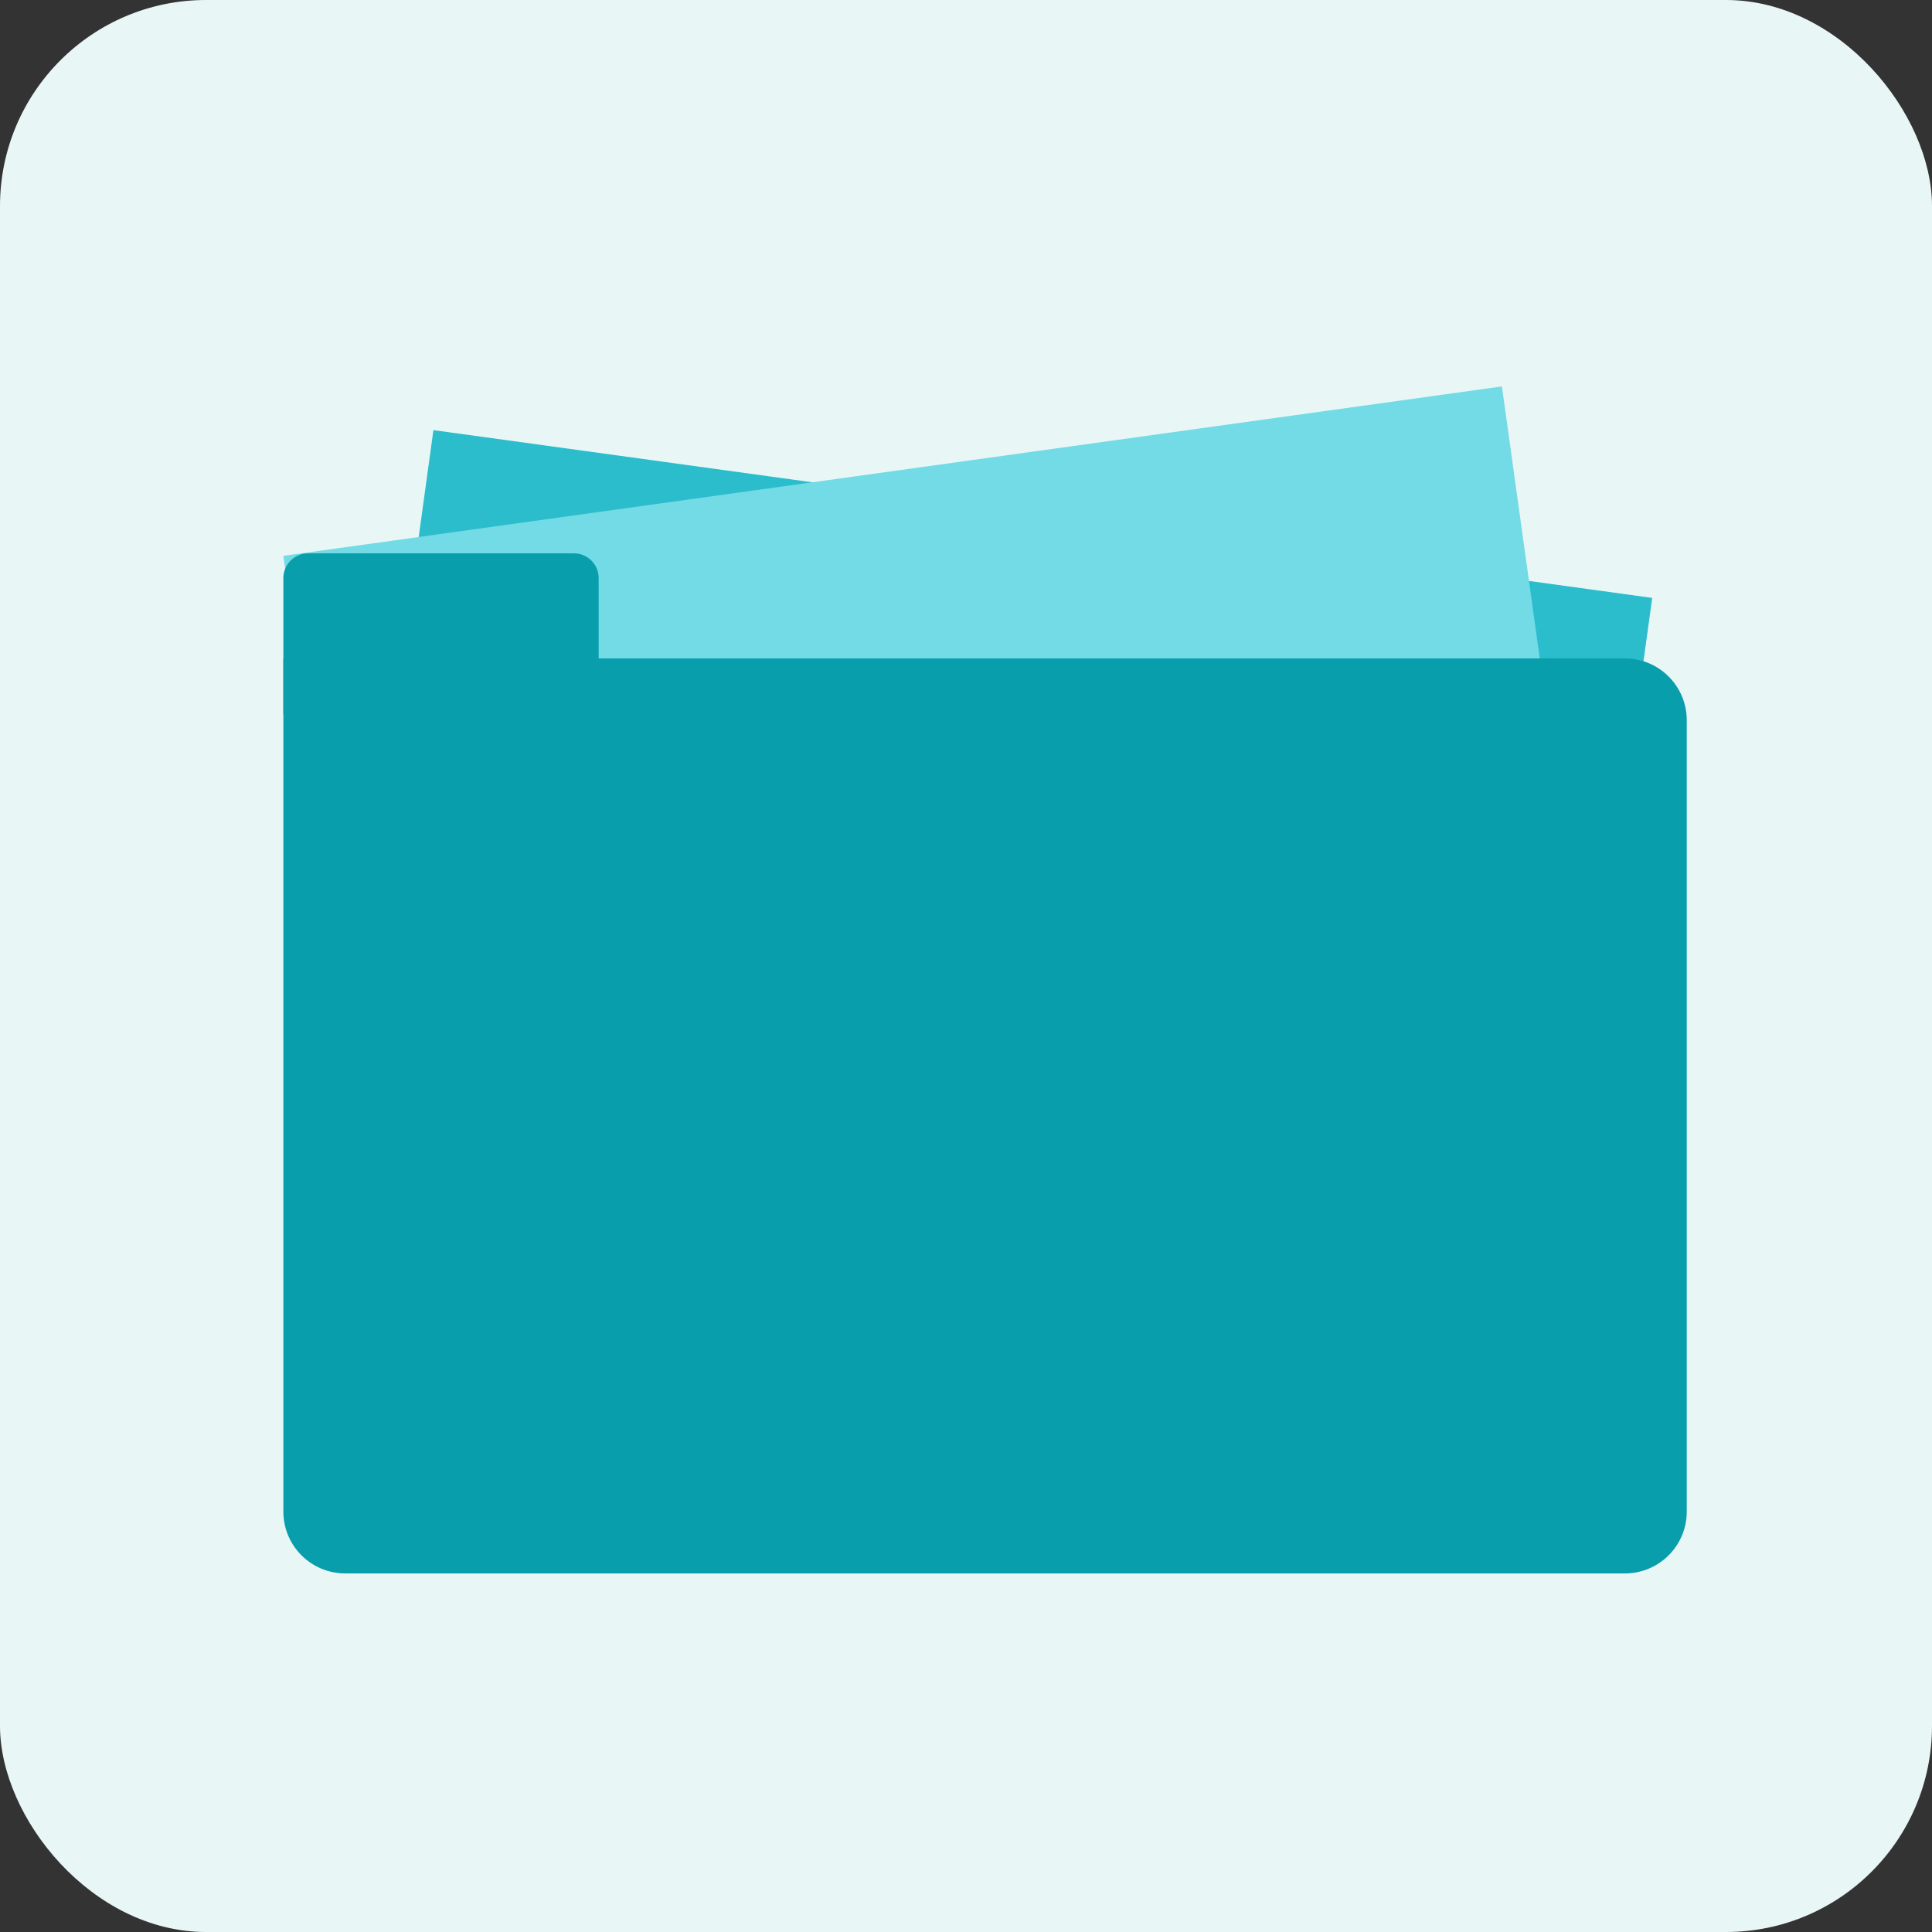
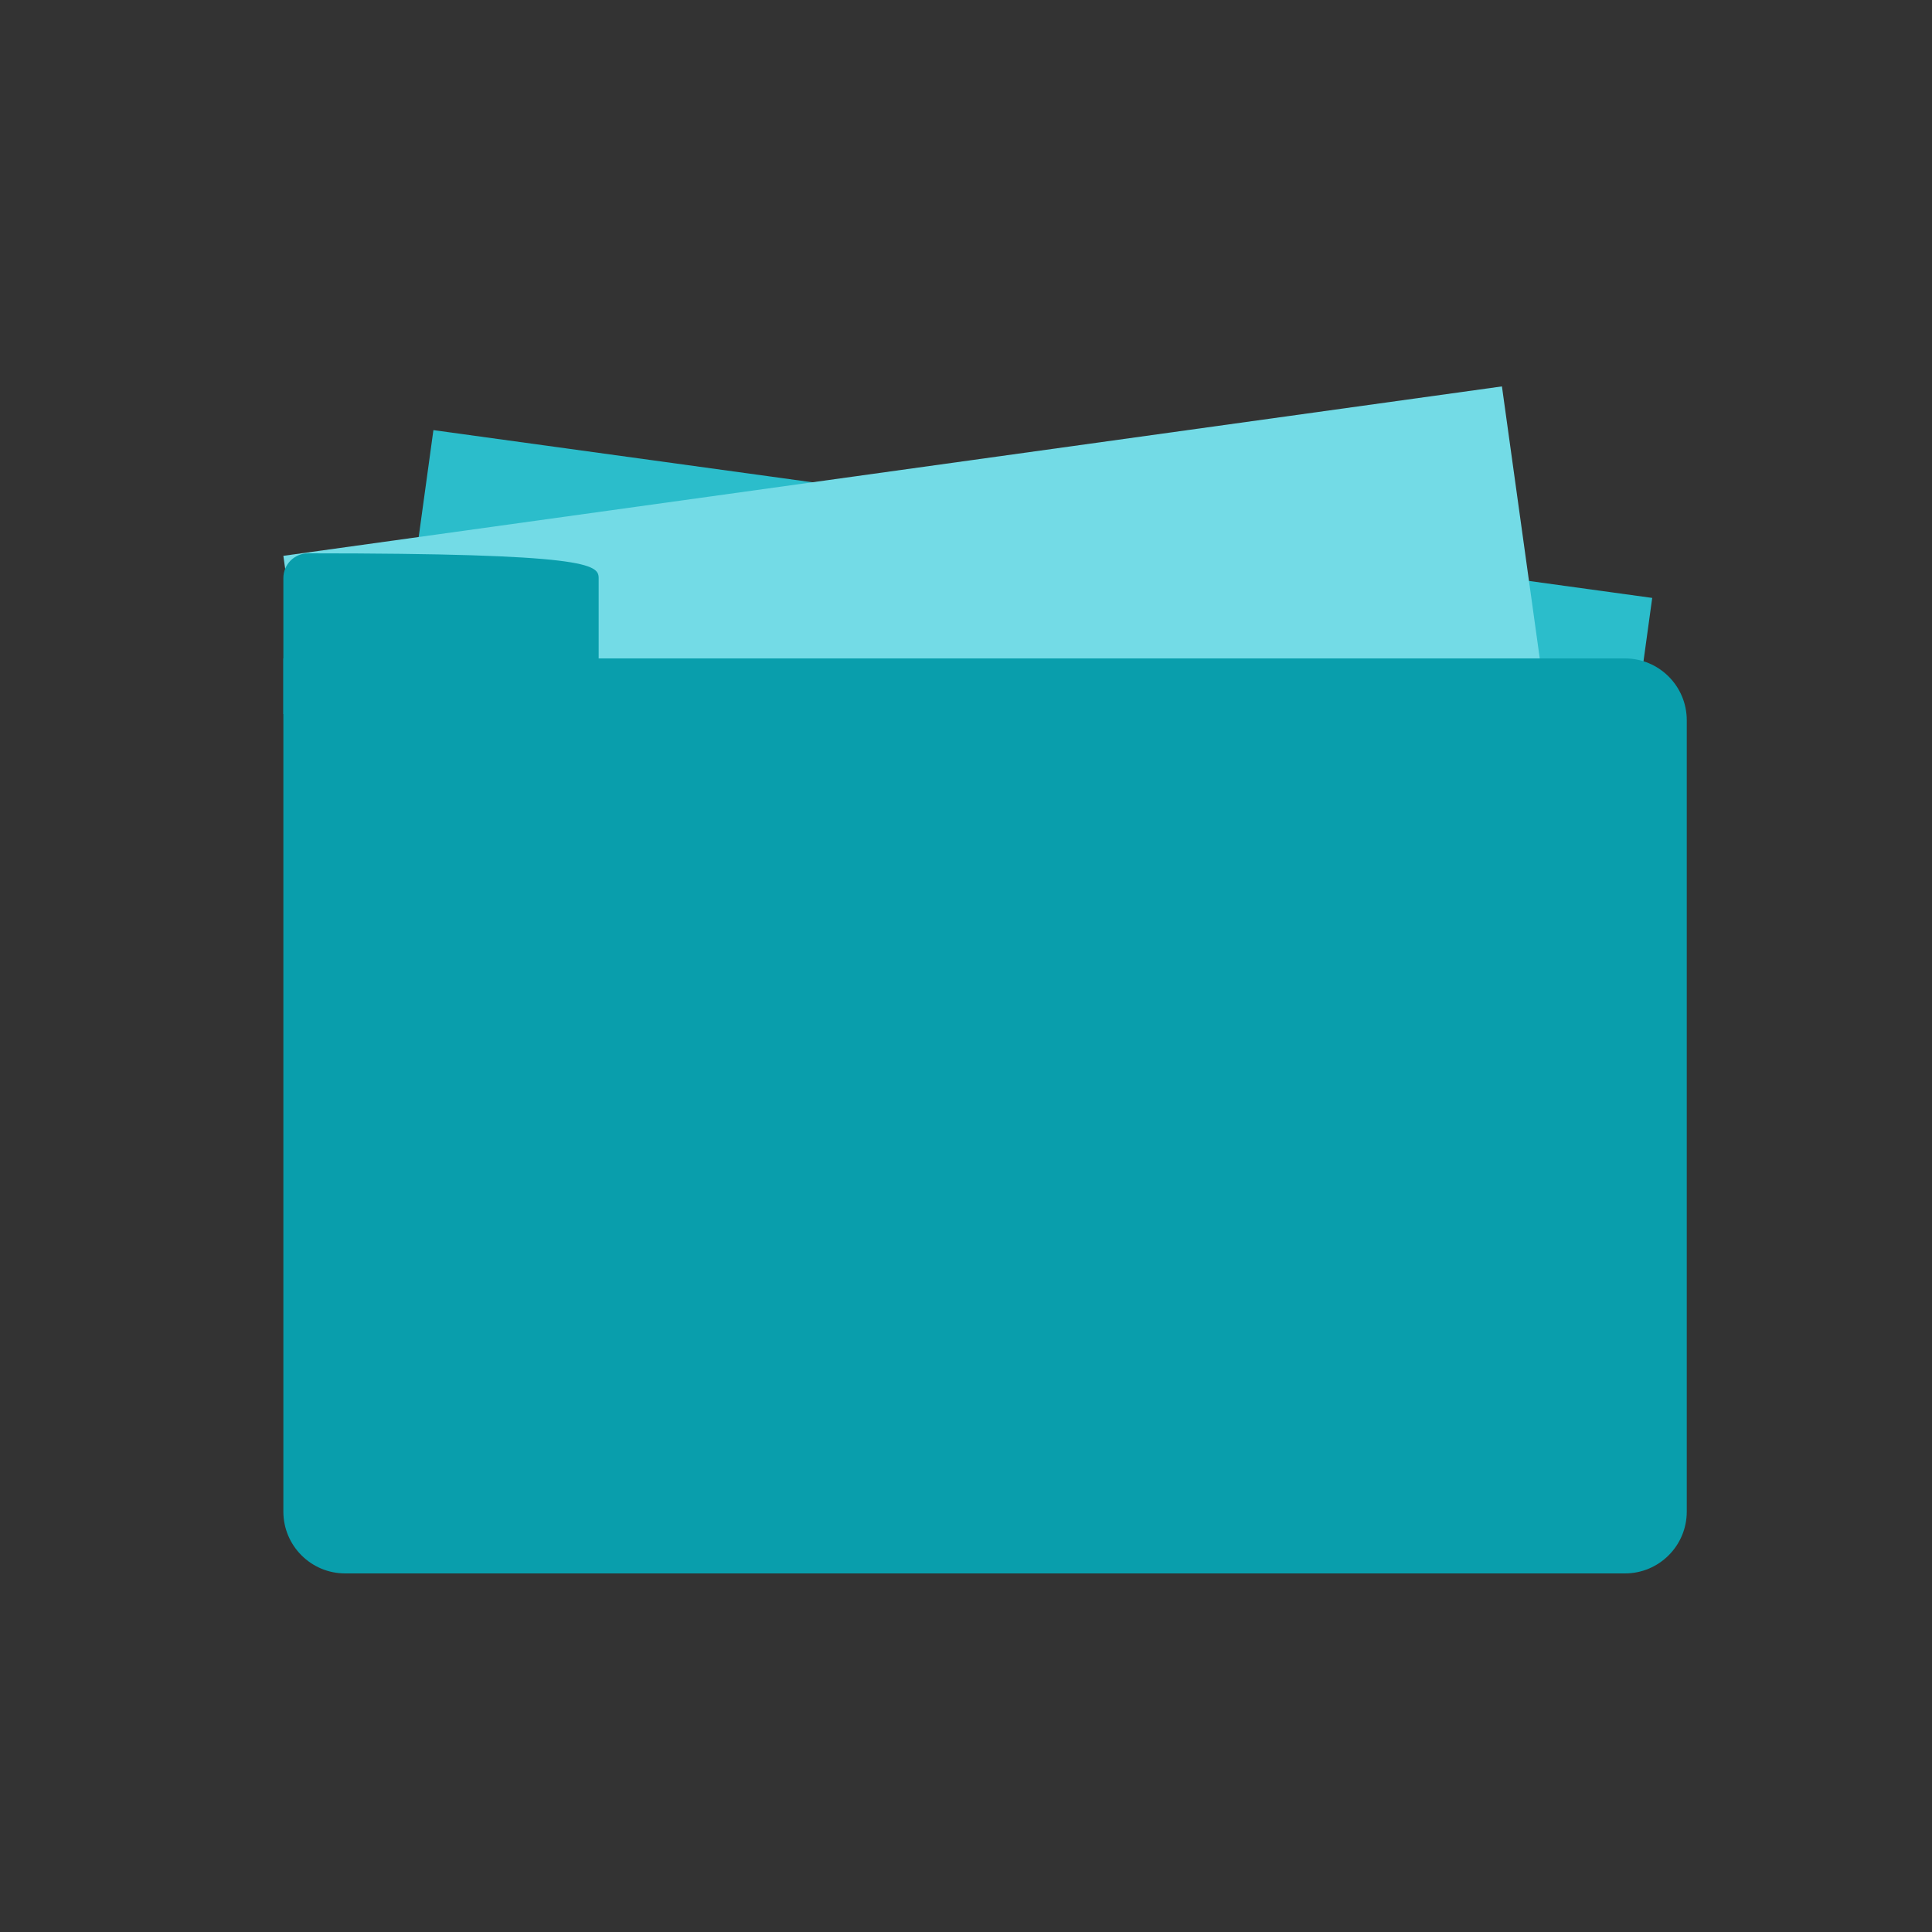
<svg xmlns="http://www.w3.org/2000/svg" width="75" height="75" viewBox="0 0 75 75" fill="none">
  <rect x="0" y="0" width="75" height="75" fill="#333333" stroke="none" />
-   <rect width="75" height="75" rx="8" fill="#E8F7F6" />
  <rect x="16.825" y="16.697" width="47.76" height="32.88" transform="rotate(7.839 16.825 16.697)" fill="#2BBDCB" />
  <rect x="11" y="21.577" width="47.76" height="31.817" transform="rotate(-7.915 11 21.577)" fill="#73DBE6" />
  <path d="M11 25.56H63.08C64.406 25.56 65.48 26.635 65.48 27.96V58.68C65.48 60.005 64.406 61.08 63.08 61.08H13.4C12.075 61.08 11 60.005 11 58.68V25.56Z" fill="#099EAC" />
-   <path d="M11 22.44C11 21.91 11.43 21.48 11.96 21.48H22.28C22.81 21.48 23.24 21.91 23.24 22.44V27.72H11V22.44Z" fill="#099EAC" />
+   <path d="M11 22.44C11 21.91 11.43 21.48 11.96 21.48C22.81 21.48 23.24 21.91 23.24 22.44V27.72H11V22.44Z" fill="#099EAC" />
</svg>